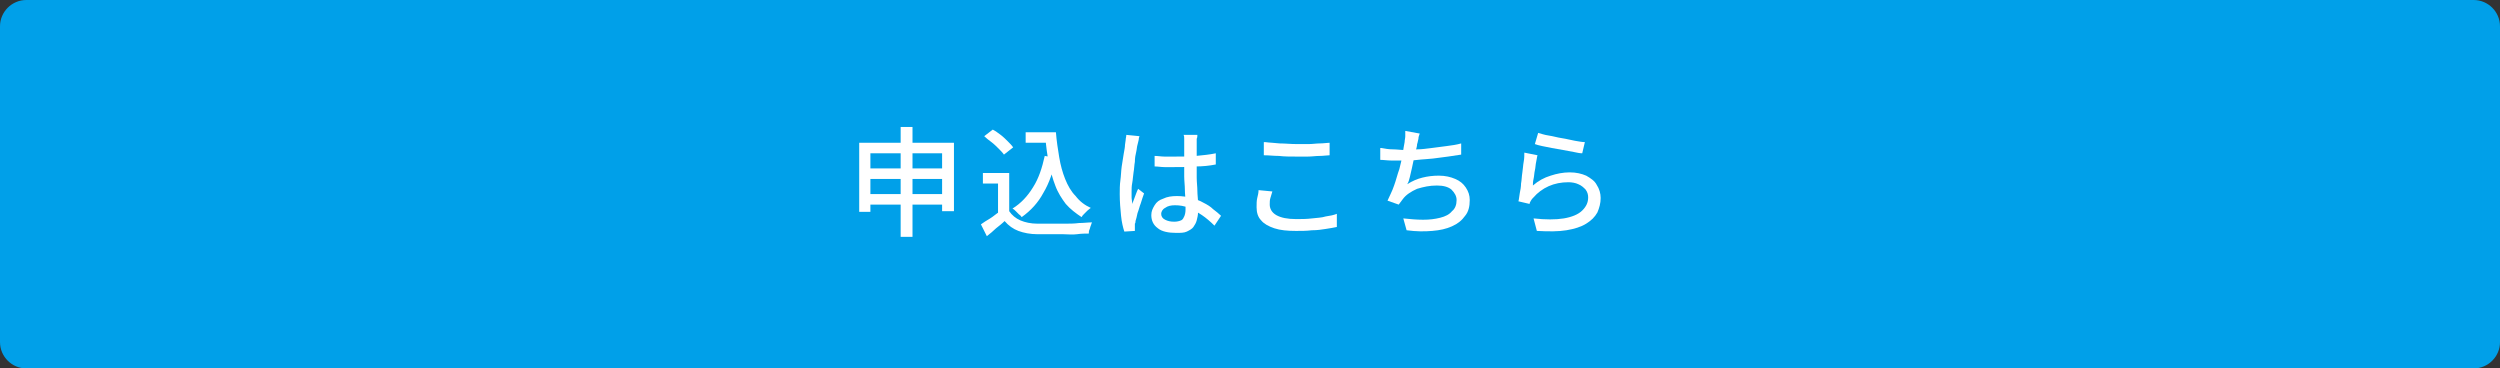
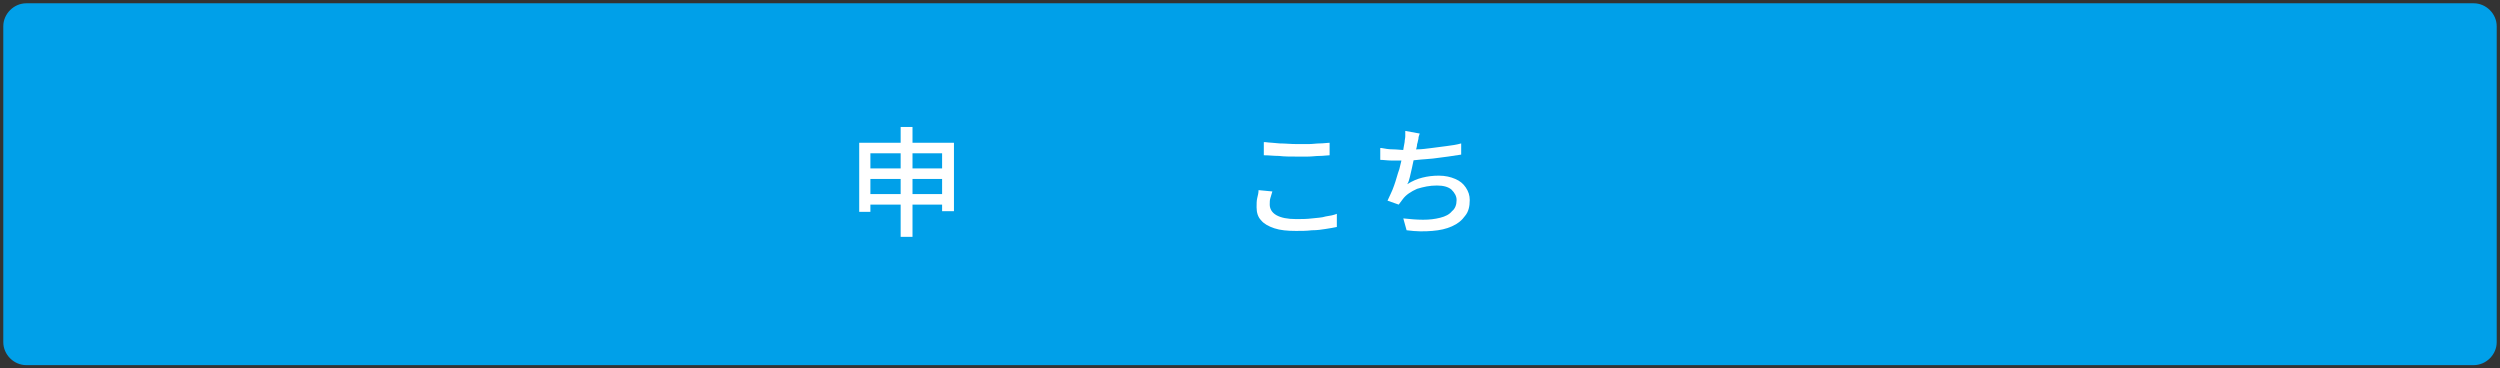
<svg xmlns="http://www.w3.org/2000/svg" version="1.1" id="レイヤー_1" x="0px" y="0px" viewBox="0 0 380 56" style="enable-background:new 0 0 380 56;" xml:space="preserve">
  <rect x="0" y="0" width="380" height="56" fill="#333333" stroke="none" />
  <style type="text/css">
	.st0{fill:#00A0E9;}
	.st1{fill:#FFFFFF;}
</style>
  <g>
    <path class="st0" d="M4,55.5c-1.9,0-3.5-1.6-3.5-3.5V4c0-1.9,1.6-3.5,3.5-3.5h372c1.9,0,3.5,1.6,3.5,3.5v48c0,1.9-1.6,3.5-3.5,3.5   H4z" />
-     <path class="st0" d="M376,1c1.7,0,3,1.3,3,3v48c0,1.7-1.3,3-3,3H4c-1.7,0-3-1.3-3-3V4c0-1.7,1.3-3,3-3H376 M376,0H4   C1.8,0,0,1.8,0,4v48c0,2.2,1.8,4,4,4h372c2.2,0,4-1.8,4-4V4C380,1.8,378.2,0,376,0L376,0z" />
  </g>
  <g>
    <path class="st1" d="M130.7,21.7H145v10.4h-1.8v-8.8h-10.9v8.9h-1.7V21.7z M131.8,25.6h12.3v1.6h-12.3V25.6z M131.8,29.5h12.3v1.6   h-12.3V29.5z M136.9,19.3h1.8V36h-1.8V19.3z" />
-     <path class="st1" d="M153.4,32.1c0.4,0.6,1,1.1,1.7,1.4c0.7,0.3,1.6,0.5,2.6,0.5c0.5,0,1.1,0,1.8,0s1.5,0,2.2,0   c0.8,0,1.6,0,2.3-0.1c0.7,0,1.4-0.1,2-0.1c-0.1,0.1-0.1,0.3-0.2,0.5c-0.1,0.2-0.1,0.4-0.2,0.6s-0.1,0.4-0.1,0.6   c-0.5,0-1.1,0-1.8,0.1s-1.4,0-2.1,0s-1.4,0-2.1,0s-1.3,0-1.8,0c-1.1,0-2.1-0.2-2.9-0.5c-0.8-0.3-1.5-0.8-2.1-1.5   c-0.4,0.4-0.8,0.7-1.3,1.1c-0.4,0.4-0.9,0.8-1.4,1.2l-0.9-1.8c0.4-0.3,0.9-0.6,1.4-0.9s0.9-0.7,1.4-1H153.4z M153.4,26.3v6.5h-1.7   v-4.9h-2.3v-1.6H153.4z M149.6,20.7l1.3-1c0.4,0.2,0.8,0.5,1.2,0.8c0.4,0.3,0.8,0.7,1.1,1s0.6,0.6,0.8,0.9l-1.4,1.1   c-0.2-0.3-0.5-0.6-0.8-0.9c-0.3-0.3-0.7-0.7-1.1-1C150.3,21.3,149.9,21,149.6,20.7z M158.8,23.7l1.7,0.3c-0.4,2-1,3.8-1.9,5.3   c-0.8,1.5-1.9,2.7-3.3,3.7c-0.1-0.1-0.2-0.3-0.4-0.4c-0.2-0.2-0.3-0.3-0.5-0.5c-0.2-0.2-0.3-0.3-0.5-0.4c1.3-0.8,2.3-1.9,3.1-3.2   C157.9,27.1,158.4,25.5,158.8,23.7z M155.9,20.1h3.8v1.6h-3.8V20.1z M158.7,20.1h1.8c0.1,1.3,0.3,2.6,0.5,3.8   c0.2,1.2,0.5,2.3,0.9,3.3c0.4,1,0.9,1.9,1.6,2.6c0.6,0.8,1.4,1.4,2.3,1.8c-0.1,0.1-0.3,0.2-0.5,0.4c-0.2,0.2-0.3,0.3-0.5,0.5   c-0.2,0.2-0.3,0.3-0.4,0.5c-0.9-0.6-1.7-1.2-2.4-2c-0.6-0.8-1.2-1.7-1.6-2.8c-0.4-1-0.7-2.2-1-3.4c-0.2-1.2-0.4-2.5-0.5-3.9h-0.3   V20.1z" />
-     <path class="st1" d="M173.2,20.7c0,0.1-0.1,0.2-0.1,0.4c0,0.2-0.1,0.4-0.1,0.5s-0.1,0.3-0.1,0.4c-0.1,0.3-0.1,0.7-0.2,1.1   s-0.2,0.9-0.2,1.5c-0.1,0.5-0.1,1.1-0.2,1.6c-0.1,0.6-0.1,1.1-0.2,1.6s-0.1,0.9-0.1,1.3c0,0.3,0,0.6,0,0.9c0,0.3,0.1,0.6,0.1,1   c0.1-0.3,0.2-0.5,0.3-0.8c0.1-0.3,0.2-0.5,0.3-0.8c0.1-0.3,0.2-0.5,0.3-0.7l0.9,0.7c-0.2,0.5-0.3,0.9-0.5,1.5   c-0.2,0.5-0.3,1-0.5,1.5c-0.1,0.5-0.2,0.9-0.3,1.2c0,0.1,0,0.3-0.1,0.4c0,0.2,0,0.3,0,0.4c0,0.1,0,0.2,0,0.3c0,0.1,0,0.2,0,0.4   l-1.6,0.1c-0.2-0.6-0.4-1.4-0.5-2.4c-0.1-1-0.2-2.1-0.2-3.3c0-0.7,0-1.4,0.1-2.1s0.1-1.4,0.2-2.1c0.1-0.7,0.2-1.3,0.3-1.9   c0.1-0.6,0.2-1,0.2-1.4c0-0.2,0.1-0.5,0.1-0.7c0-0.3,0.1-0.5,0.1-0.8L173.2,20.7z M182,20.5c0,0.2,0,0.4-0.1,0.6c0,0.2,0,0.4,0,0.6   c0,0.2,0,0.5,0,0.8c0,0.3,0,0.7,0,1.1c0,0.4,0,0.8,0,1.2c0,0.8,0,1.5,0,2.2s0.1,1.4,0.1,2c0,0.6,0.1,1.2,0.1,1.8s0,1,0,1.5   c0,0.4-0.1,0.8-0.2,1.2c-0.1,0.4-0.3,0.7-0.5,1s-0.6,0.5-1,0.7c-0.4,0.2-1,0.2-1.6,0.2c-1.2,0-2.2-0.2-2.8-0.7c-0.7-0.5-1-1.2-1-2   c0-0.6,0.2-1,0.5-1.5s0.7-0.8,1.3-1c0.6-0.3,1.3-0.4,2.1-0.4c0.8,0,1.5,0.1,2.2,0.3c0.7,0.2,1.3,0.4,1.8,0.7c0.6,0.3,1.1,0.6,1.5,1   c0.4,0.3,0.9,0.7,1.2,1l-1,1.5c-0.6-0.6-1.3-1.2-1.9-1.6s-1.3-0.8-2-1.1c-0.7-0.3-1.4-0.4-2.1-0.4c-0.6,0-1.1,0.1-1.5,0.4   c-0.4,0.2-0.6,0.6-0.6,0.9c0,0.4,0.2,0.7,0.6,0.9c0.4,0.2,0.8,0.3,1.4,0.3c0.4,0,0.8-0.1,1-0.2c0.3-0.1,0.4-0.4,0.5-0.6   s0.2-0.6,0.2-1c0-0.3,0-0.7,0-1.3c0-0.5-0.1-1.1-0.1-1.8c0-0.6-0.1-1.3-0.1-2c0-0.7,0-1.3,0-2c0-0.6,0-1.2,0-1.8s0-1,0-1.3   c0-0.2,0-0.3,0-0.6s0-0.4-0.1-0.6H182z M175.5,23.7c0.5,0,1,0.1,1.5,0.1c0.5,0,1,0,1.6,0c1.1,0,2.2,0,3.2-0.1s2.1-0.2,3-0.4V25   c-1,0.2-2,0.3-3.1,0.3c-1.1,0.1-2.1,0.1-3.2,0.1c-0.5,0-1,0-1.5,0c-0.5,0-1-0.1-1.5-0.1L175.5,23.7z" />
    <path class="st1" d="M193.4,29.1c-0.1,0.3-0.2,0.7-0.3,1c-0.1,0.3-0.1,0.6-0.1,1c0,0.6,0.3,1.2,1,1.6c0.7,0.4,1.7,0.6,3,0.6   c0.8,0,1.6,0,2.4-0.1c0.8-0.1,1.5-0.1,2.1-0.3c0.7-0.1,1.2-0.2,1.7-0.4l0,2c-0.5,0.1-1,0.2-1.7,0.3c-0.6,0.1-1.3,0.2-2.1,0.2   c-0.8,0.1-1.6,0.1-2.4,0.1c-1.3,0-2.4-0.1-3.3-0.4c-0.9-0.3-1.6-0.7-2-1.2c-0.5-0.5-0.7-1.2-0.7-2c0-0.5,0-1,0.1-1.4   s0.2-0.8,0.2-1.2L193.4,29.1z M192.3,21.6c0.7,0.1,1.4,0.1,2.2,0.2c0.8,0,1.7,0.1,2.6,0.1c0.6,0,1.2,0,1.8,0c0.6,0,1.2-0.1,1.7-0.1   c0.6,0,1.1-0.1,1.5-0.1v1.9c-0.4,0-0.9,0.1-1.5,0.1c-0.6,0-1.2,0.1-1.8,0.1s-1.2,0-1.8,0c-0.9,0-1.8,0-2.6-0.1   c-0.8,0-1.5-0.1-2.3-0.1V21.6z" />
    <path class="st1" d="M210,22.5c0.5,0.1,1.1,0.2,1.7,0.2s1.2,0.1,1.8,0.1c0.6,0,1.2,0,1.9-0.1c0.7,0,1.4-0.1,2.2-0.2   c0.8-0.1,1.5-0.2,2.3-0.3c0.8-0.1,1.5-0.2,2.2-0.4l0,1.7c-0.6,0.1-1.3,0.2-2,0.3s-1.5,0.2-2.3,0.3c-0.8,0.1-1.5,0.1-2.3,0.2   s-1.4,0.1-2.1,0.1c-0.6,0-1.3,0-1.9,0c-0.6,0-1.2-0.1-1.7-0.1V22.5z M215.8,20.3c-0.1,0.3-0.2,0.5-0.2,0.8   c-0.1,0.3-0.1,0.6-0.2,0.8c0,0.3-0.1,0.6-0.2,1c-0.1,0.4-0.2,0.8-0.3,1.3c-0.1,0.5-0.2,0.9-0.3,1.4c-0.1,0.5-0.2,0.9-0.3,1.3   c-0.1,0.4-0.2,0.8-0.4,1.1c0.8-0.5,1.5-0.8,2.3-1s1.6-0.3,2.5-0.3c1,0,1.8,0.2,2.5,0.5c0.7,0.3,1.2,0.7,1.6,1.3   c0.4,0.6,0.6,1.2,0.6,1.9c0,1-0.2,1.8-0.7,2.4c-0.5,0.7-1.1,1.2-2,1.6s-1.8,0.6-3,0.7c-1.2,0.1-2.4,0.1-3.9-0.1l-0.5-1.8   c1,0.1,2,0.2,3,0.2c1,0,1.8-0.1,2.6-0.3s1.4-0.5,1.8-1c0.5-0.4,0.7-1,0.7-1.7c0-0.6-0.3-1.1-0.8-1.6c-0.5-0.4-1.2-0.6-2.2-0.6   c-1.1,0-2,0.2-3,0.5c-0.9,0.4-1.7,0.9-2.2,1.6c-0.1,0.1-0.2,0.3-0.3,0.4s-0.2,0.3-0.3,0.4l-1.7-0.6c0.3-0.7,0.7-1.4,1-2.3   c0.3-0.8,0.5-1.7,0.8-2.5c0.2-0.8,0.4-1.6,0.5-2.3c0.1-0.7,0.2-1.3,0.3-1.8c0-0.3,0.1-0.6,0.1-0.9c0-0.2,0-0.5,0-0.8L215.8,20.3z" />
-     <path class="st1" d="M233.7,23.6c-0.1,0.3-0.1,0.6-0.2,1c-0.1,0.4-0.1,0.9-0.2,1.3s-0.1,0.9-0.2,1.3c-0.1,0.4-0.1,0.8-0.1,1   c0.8-0.7,1.7-1.2,2.7-1.5c0.9-0.3,1.9-0.5,2.9-0.5c1,0,1.8,0.2,2.5,0.5c0.7,0.4,1.3,0.8,1.6,1.4c0.4,0.6,0.6,1.3,0.6,2   c0,0.8-0.2,1.5-0.5,2.2c-0.4,0.7-0.9,1.2-1.7,1.7c-0.8,0.5-1.8,0.8-3,1s-2.7,0.2-4.5,0.1l-0.5-1.9c1.8,0.2,3.4,0.2,4.6,0   s2.2-0.6,2.8-1.2s0.9-1.2,0.9-2c0-0.4-0.1-0.8-0.4-1.2c-0.3-0.3-0.6-0.6-1.1-0.8c-0.4-0.2-1-0.3-1.5-0.3c-1.1,0-2.1,0.2-3,0.6   c-0.9,0.4-1.7,1-2.3,1.7c-0.2,0.2-0.3,0.3-0.4,0.5c-0.1,0.2-0.2,0.3-0.2,0.5l-1.7-0.4c0.1-0.3,0.1-0.7,0.2-1.2   c0.1-0.5,0.2-1,0.2-1.5c0.1-0.5,0.1-1.1,0.2-1.7s0.1-1.1,0.2-1.6s0.1-1,0.1-1.4L233.7,23.6z M233.8,20.2c0.4,0.1,0.9,0.3,1.6,0.4   s1.3,0.3,2,0.4c0.7,0.1,1.4,0.3,2,0.4c0.6,0.1,1.1,0.2,1.5,0.2l-0.4,1.7c-0.4,0-0.8-0.1-1.3-0.2c-0.5-0.1-1-0.2-1.6-0.3   s-1.1-0.2-1.7-0.3c-0.5-0.1-1-0.2-1.5-0.3s-0.8-0.2-1.1-0.3L233.8,20.2z" />
  </g>
  <g>
</g>
  <g>
</g>
  <g>
</g>
  <g>
</g>
  <g>
</g>
  <g>
</g>
  <g>
</g>
  <g>
</g>
  <g>
</g>
  <g>
</g>
  <g>
</g>
  <g>
</g>
  <g>
</g>
  <g>
</g>
  <g>
</g>
</svg>